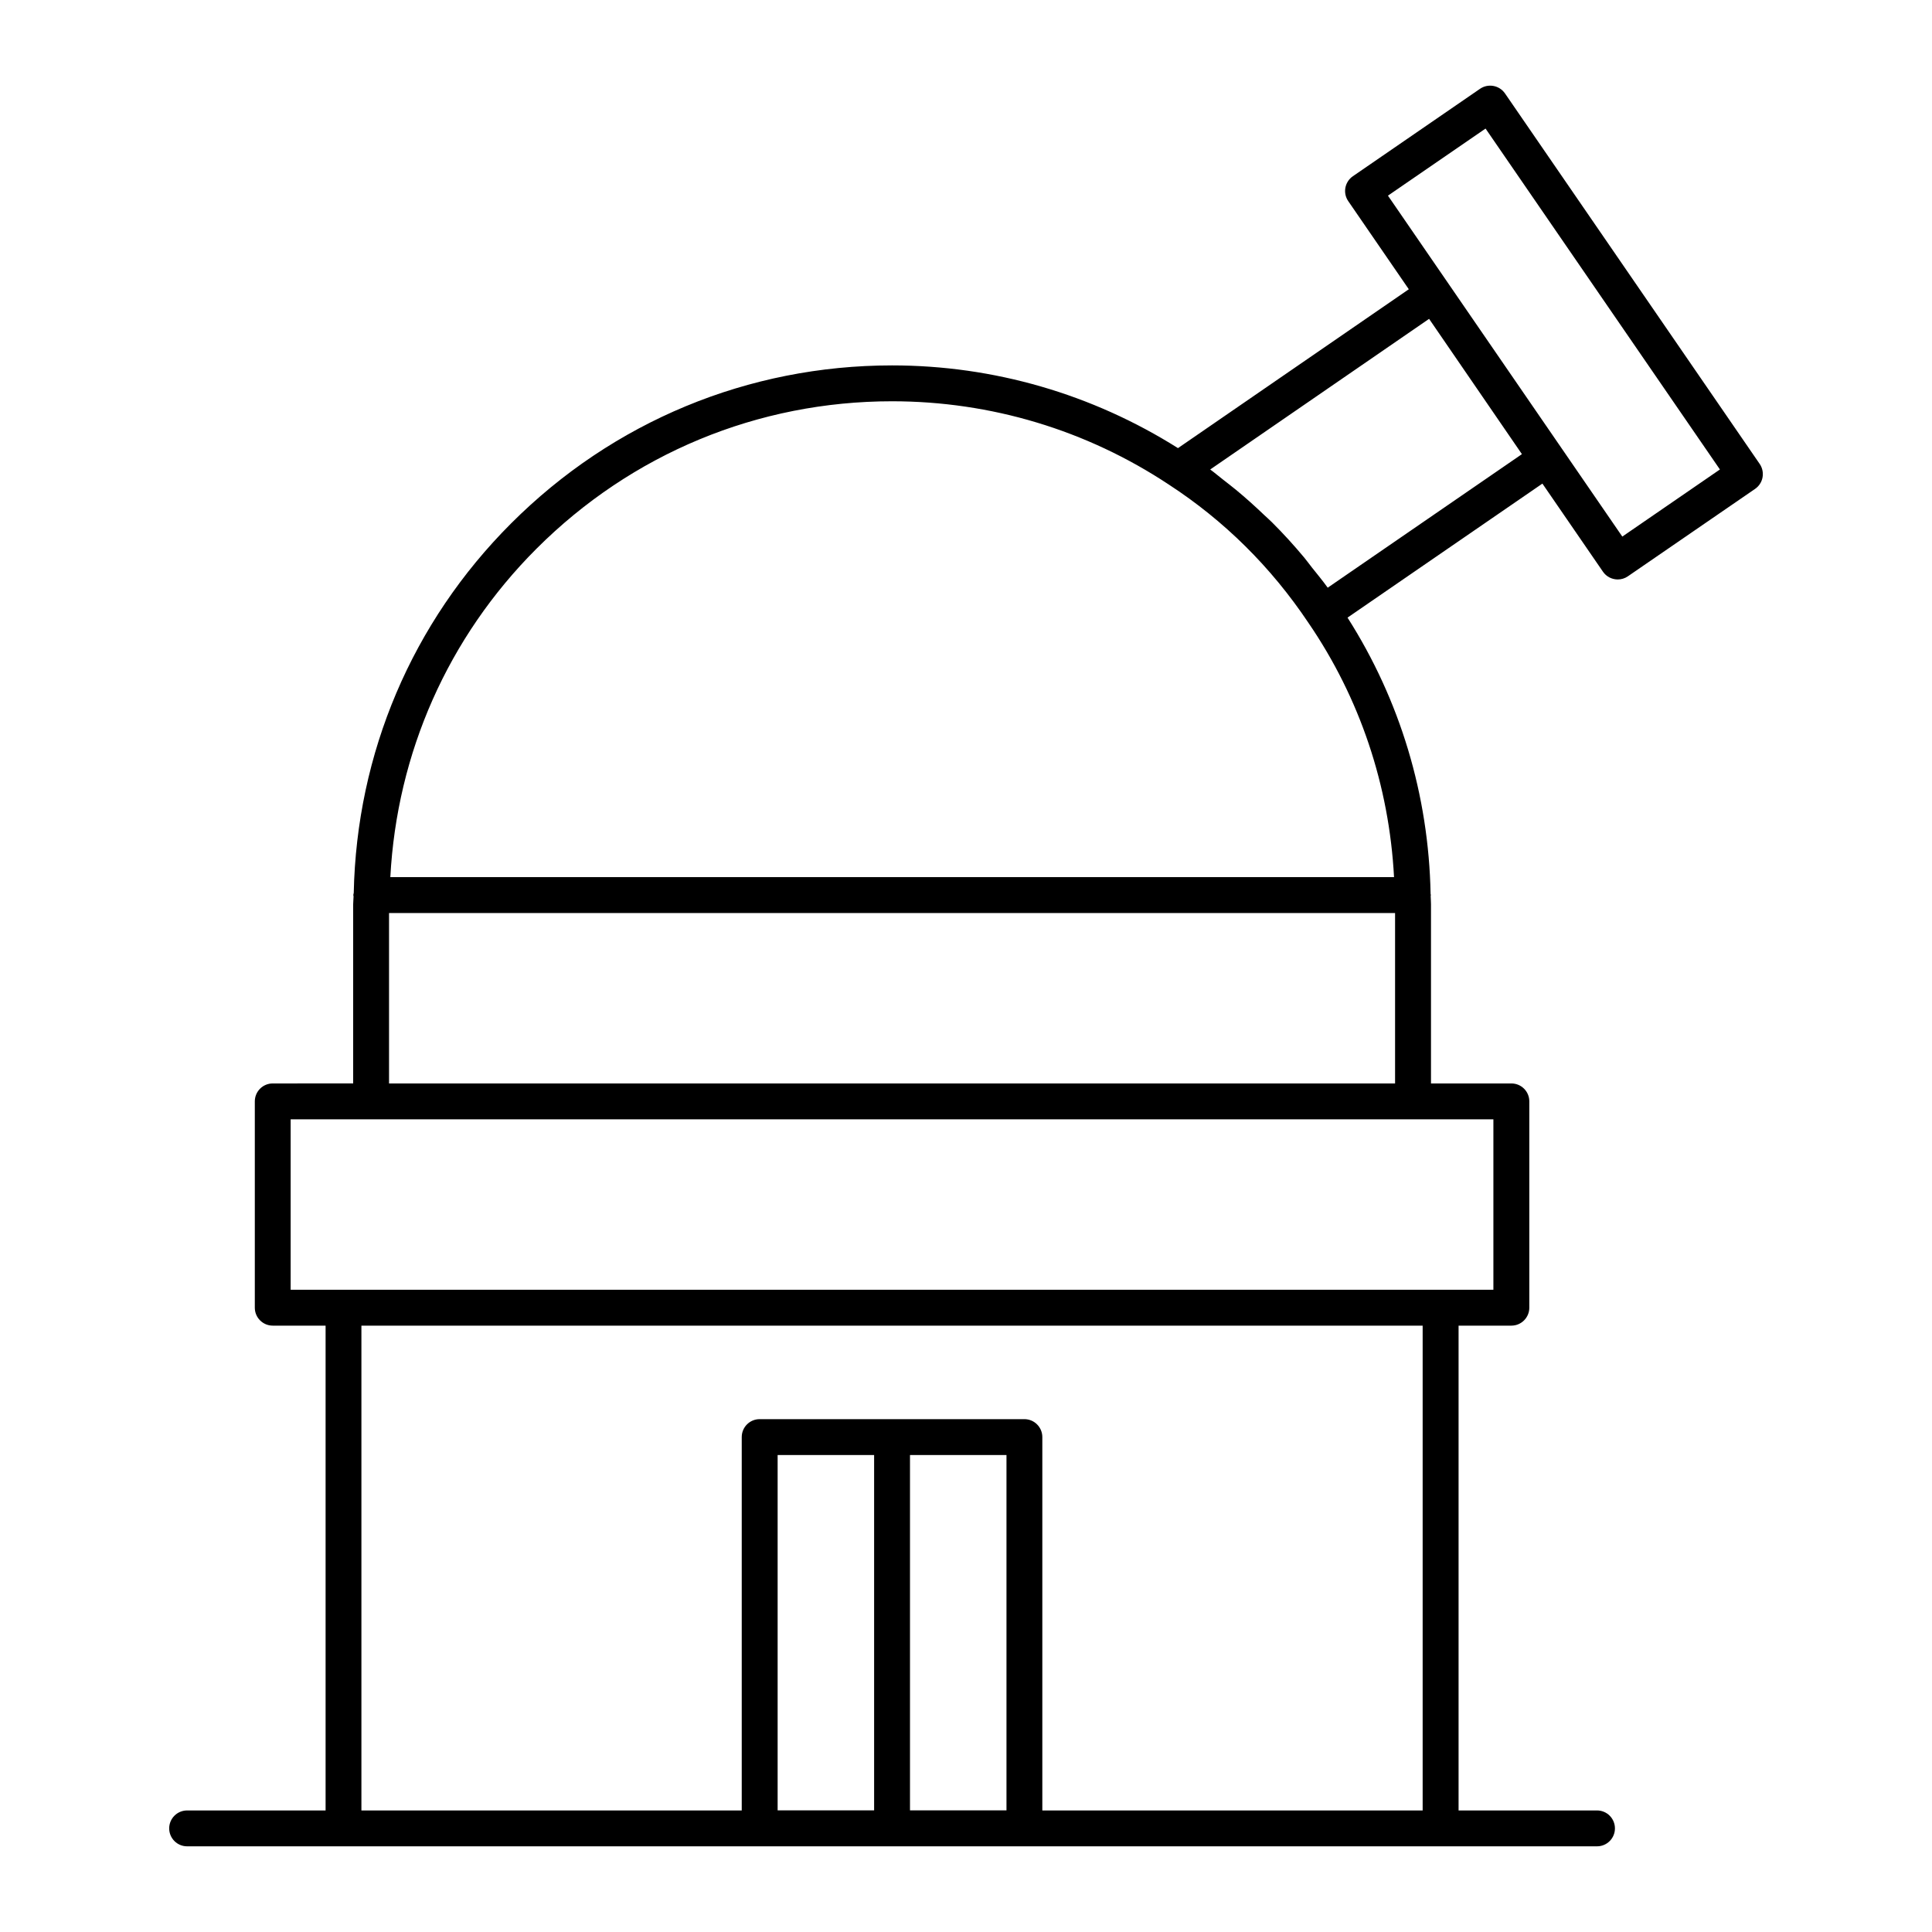
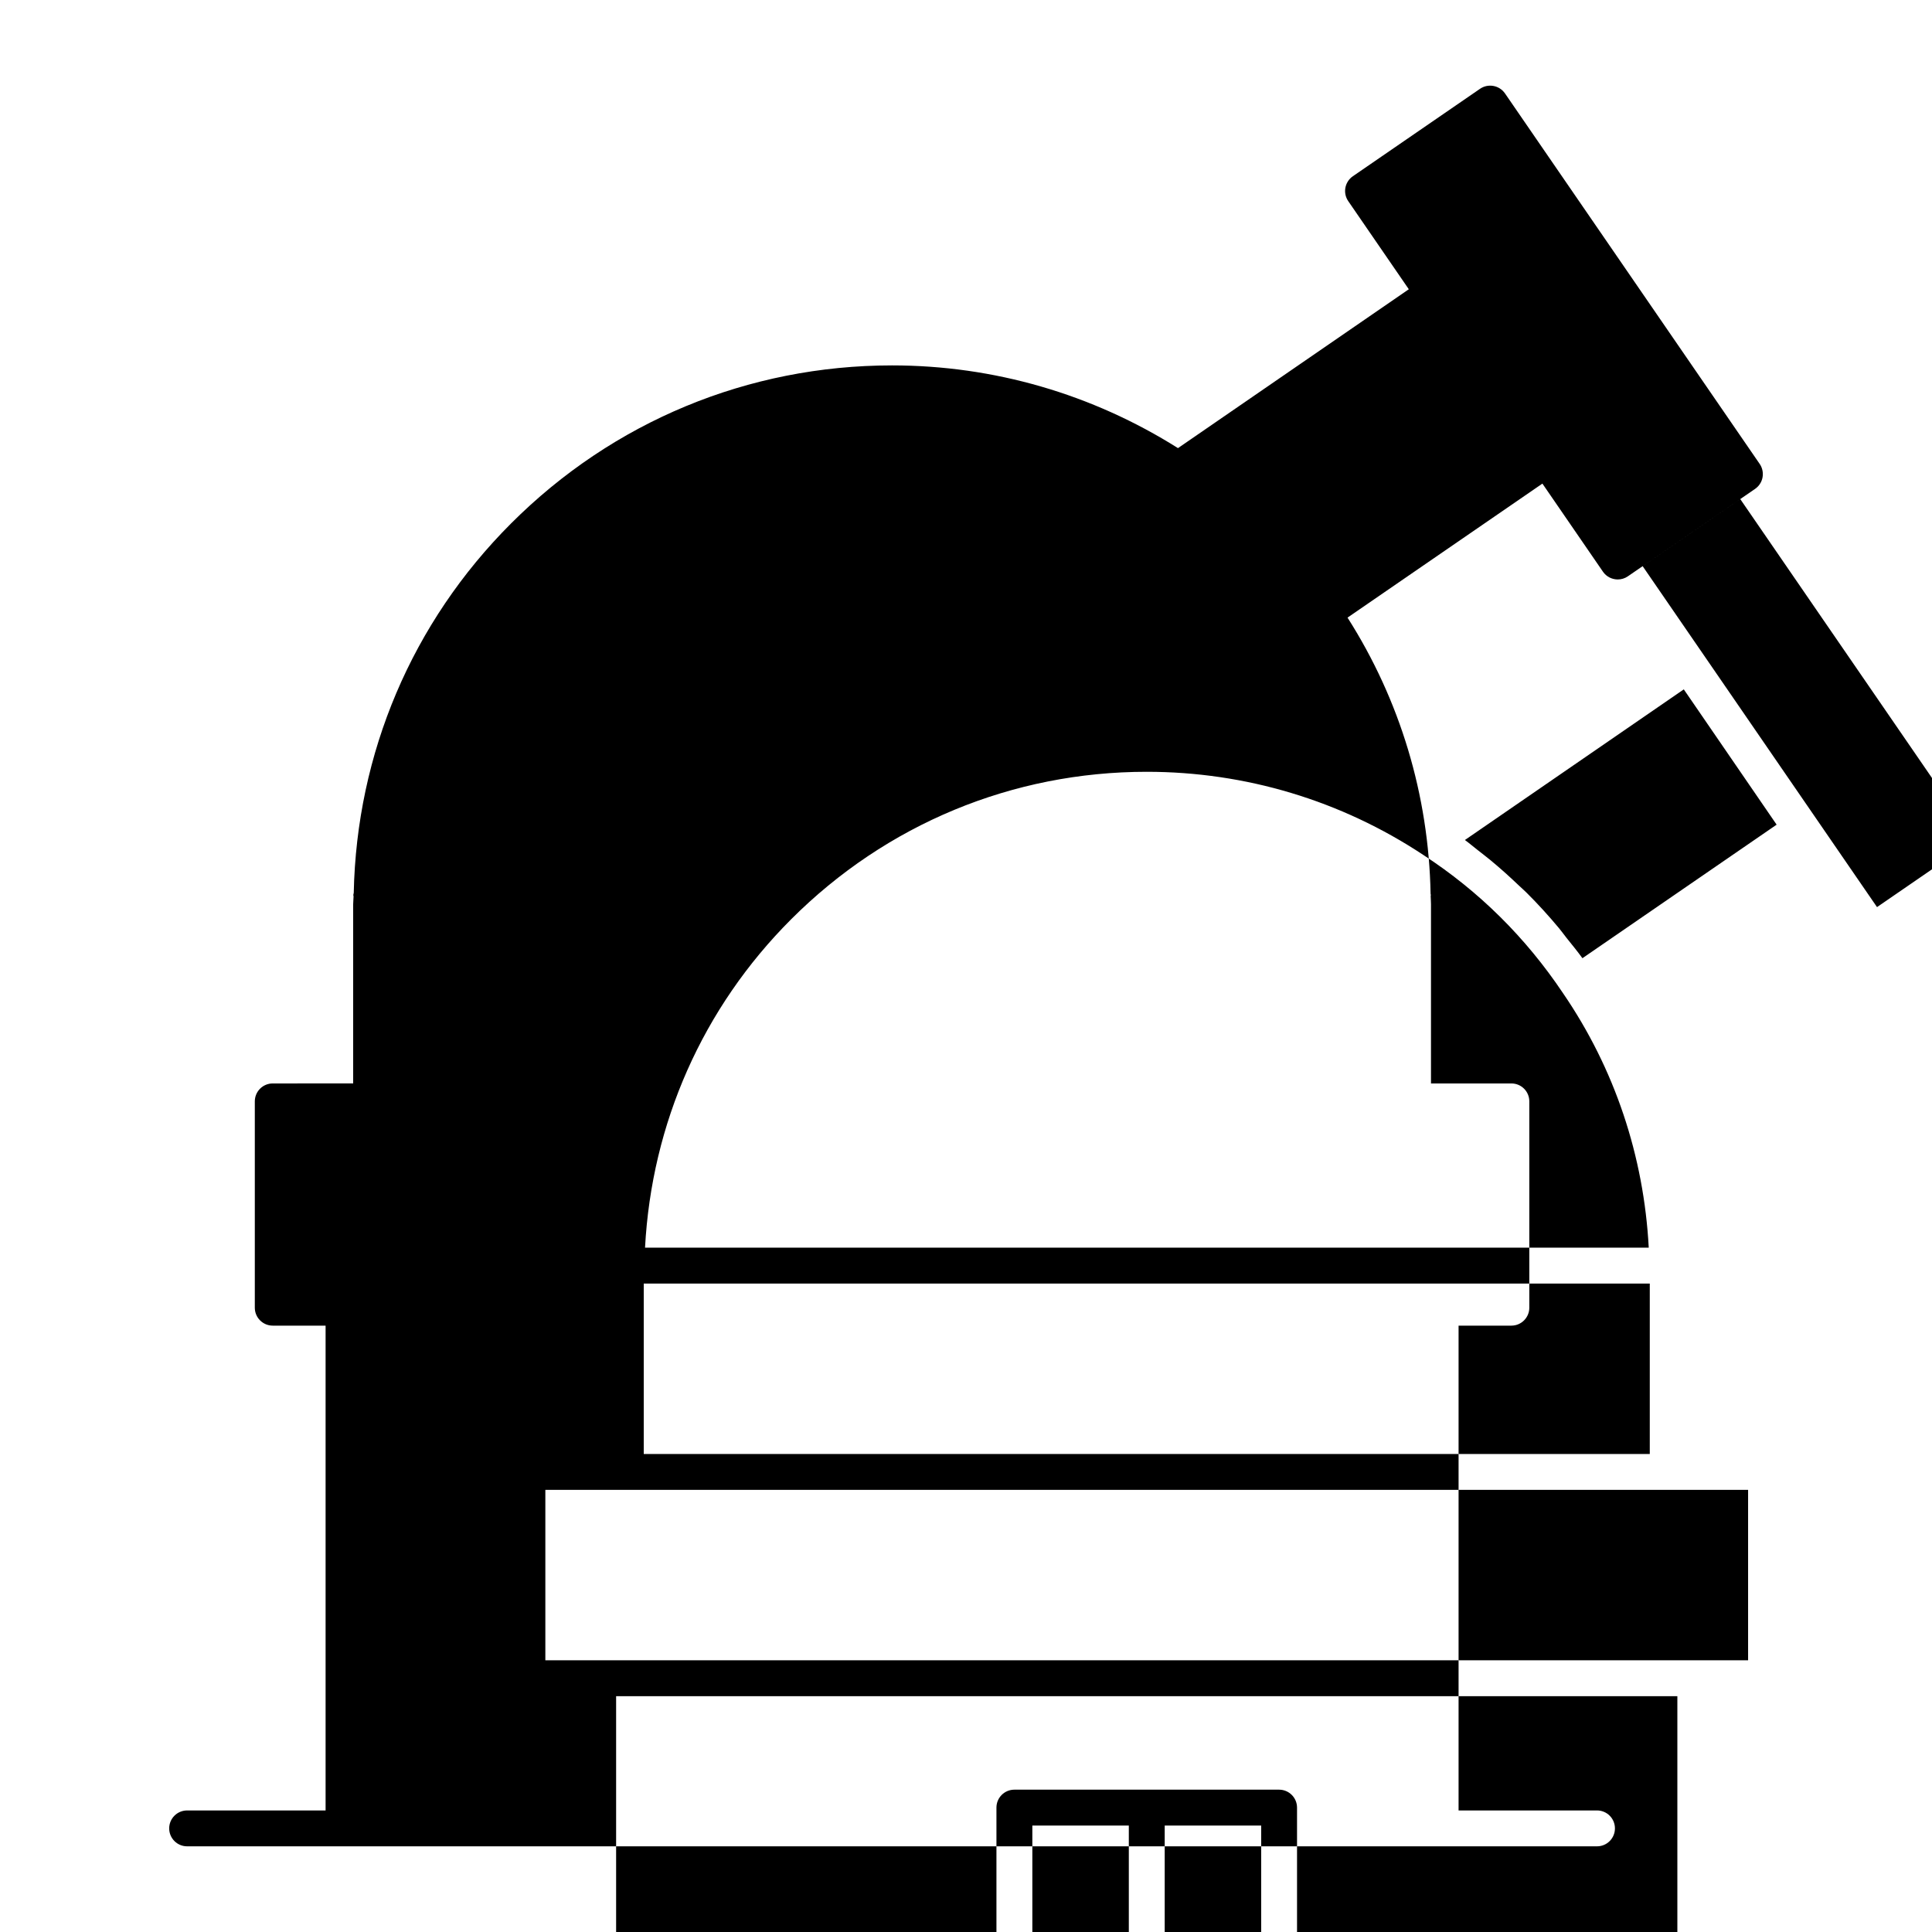
<svg xmlns="http://www.w3.org/2000/svg" fill="#000000" width="800px" height="800px" version="1.1" viewBox="144 144 512 512">
-   <path d="m542.84 168.76c-1.492-2.156-4.449-2.711-6.617-1.227l-33.695 23.168c-1.047 0.715-1.75 1.816-1.988 3.051-0.227 1.246 0.047 2.519 0.762 3.555l16.047 23.348-61.172 42.102c-22.711-14.309-48.801-21.922-75.77-21.922-38.109 0-73.957 14.867-100.95 41.863-26.285 26.273-40.949 60.961-41.711 97.938-0.027 0.191-0.113 0.359-0.113 0.562 0 0.125 0.059 0.227 0.066 0.352-0.008 0.695-0.105 1.387-0.105 2.09v47.48l-21.312 0.004c-2.625 0-4.754 2.121-4.754 4.754v54.676c0 2.625 2.129 4.754 4.754 4.754h14.004v128.48h-36.695c-2.625 0-4.754 2.129-4.754 4.754 0 2.633 2.129 4.754 4.754 4.754h373.63c2.633 0 4.754-2.121 4.754-4.754 0-2.625-2.121-4.754-4.754-4.754h-36.684v-128.48h13.992c2.633 0 4.754-2.129 4.754-4.754v-54.676c0-2.633-2.121-4.754-4.754-4.754h-21.301v-47.48c0-0.742-0.074-1.473-0.086-2.215 0-0.086 0.047-0.152 0.047-0.227 0-0.113-0.066-0.211-0.066-0.324-0.504-26.199-8.09-51.34-22.016-73.203l51.645-35.516 16.047 23.348c0.922 1.34 2.406 2.055 3.926 2.055 0.922 0 1.863-0.266 2.68-0.836l33.707-23.164c1.035-0.715 1.75-1.805 1.977-3.043 0.227-1.246-0.039-2.527-0.75-3.566zm-167.19 455h-25.57v-94.164h25.57zm35.078 0h-25.57v-94.164h25.57zm110.29 0.031h-100.79v-98.949c0-2.625-2.129-4.754-4.754-4.754h-70.152c-2.633 0-4.754 2.129-4.754 4.754v98.945l-100.79 0.004v-128.48h281.24zm18.746-183.16v45.172h-318.74v-45.172zm-26.055-9.504h-266.61v-45.164h266.61zm-0.277-54.68h-265.99c1.75-32.852 15.238-63.535 38.727-87.027 25.199-25.199 58.66-39.078 94.23-39.078 26.18 0 51.531 7.625 73.336 22.062 14.688 9.562 27.121 21.871 36.988 36.617 13.691 19.992 21.422 43.176 22.711 67.426m-17.574-76.703c-1.34-1.855-2.777-3.594-4.191-5.359-0.684-0.863-1.32-1.758-2.023-2.606-2.727-3.269-5.59-6.418-8.594-9.402-0.637-0.645-1.332-1.227-1.988-1.855-2.414-2.309-4.906-4.555-7.481-6.684-1.121-0.922-2.273-1.805-3.414-2.699-1.16-0.895-2.262-1.855-3.449-2.719l58.004-39.922 24.602 35.855zm78.07-13.543-62.109-90.352 25.867-17.777 62.109 90.344z" />
+   <path d="m542.84 168.76c-1.492-2.156-4.449-2.711-6.617-1.227l-33.695 23.168c-1.047 0.715-1.75 1.816-1.988 3.051-0.227 1.246 0.047 2.519 0.762 3.555l16.047 23.348-61.172 42.102c-22.711-14.309-48.801-21.922-75.77-21.922-38.109 0-73.957 14.867-100.95 41.863-26.285 26.273-40.949 60.961-41.711 97.938-0.027 0.191-0.113 0.359-0.113 0.562 0 0.125 0.059 0.227 0.066 0.352-0.008 0.695-0.105 1.387-0.105 2.09v47.48l-21.312 0.004c-2.625 0-4.754 2.121-4.754 4.754v54.676c0 2.625 2.129 4.754 4.754 4.754h14.004v128.48h-36.695c-2.625 0-4.754 2.129-4.754 4.754 0 2.633 2.129 4.754 4.754 4.754h373.63c2.633 0 4.754-2.121 4.754-4.754 0-2.625-2.121-4.754-4.754-4.754h-36.684v-128.48h13.992c2.633 0 4.754-2.129 4.754-4.754v-54.676c0-2.633-2.121-4.754-4.754-4.754h-21.301v-47.48c0-0.742-0.074-1.473-0.086-2.215 0-0.086 0.047-0.152 0.047-0.227 0-0.113-0.066-0.211-0.066-0.324-0.504-26.199-8.09-51.34-22.016-73.203l51.645-35.516 16.047 23.348c0.922 1.34 2.406 2.055 3.926 2.055 0.922 0 1.863-0.266 2.68-0.836l33.707-23.164c1.035-0.715 1.75-1.805 1.977-3.043 0.227-1.246-0.039-2.527-0.75-3.566m-167.19 455h-25.57v-94.164h25.57zm35.078 0h-25.57v-94.164h25.57zm110.29 0.031h-100.79v-98.949c0-2.625-2.129-4.754-4.754-4.754h-70.152c-2.633 0-4.754 2.129-4.754 4.754v98.945l-100.79 0.004v-128.48h281.24zm18.746-183.16v45.172h-318.74v-45.172zm-26.055-9.504h-266.61v-45.164h266.61zm-0.277-54.68h-265.99c1.75-32.852 15.238-63.535 38.727-87.027 25.199-25.199 58.66-39.078 94.23-39.078 26.18 0 51.531 7.625 73.336 22.062 14.688 9.562 27.121 21.871 36.988 36.617 13.691 19.992 21.422 43.176 22.711 67.426m-17.574-76.703c-1.34-1.855-2.777-3.594-4.191-5.359-0.684-0.863-1.32-1.758-2.023-2.606-2.727-3.269-5.59-6.418-8.594-9.402-0.637-0.645-1.332-1.227-1.988-1.855-2.414-2.309-4.906-4.555-7.481-6.684-1.121-0.922-2.273-1.805-3.414-2.699-1.16-0.895-2.262-1.855-3.449-2.719l58.004-39.922 24.602 35.855zm78.07-13.543-62.109-90.352 25.867-17.777 62.109 90.344z" />
</svg>